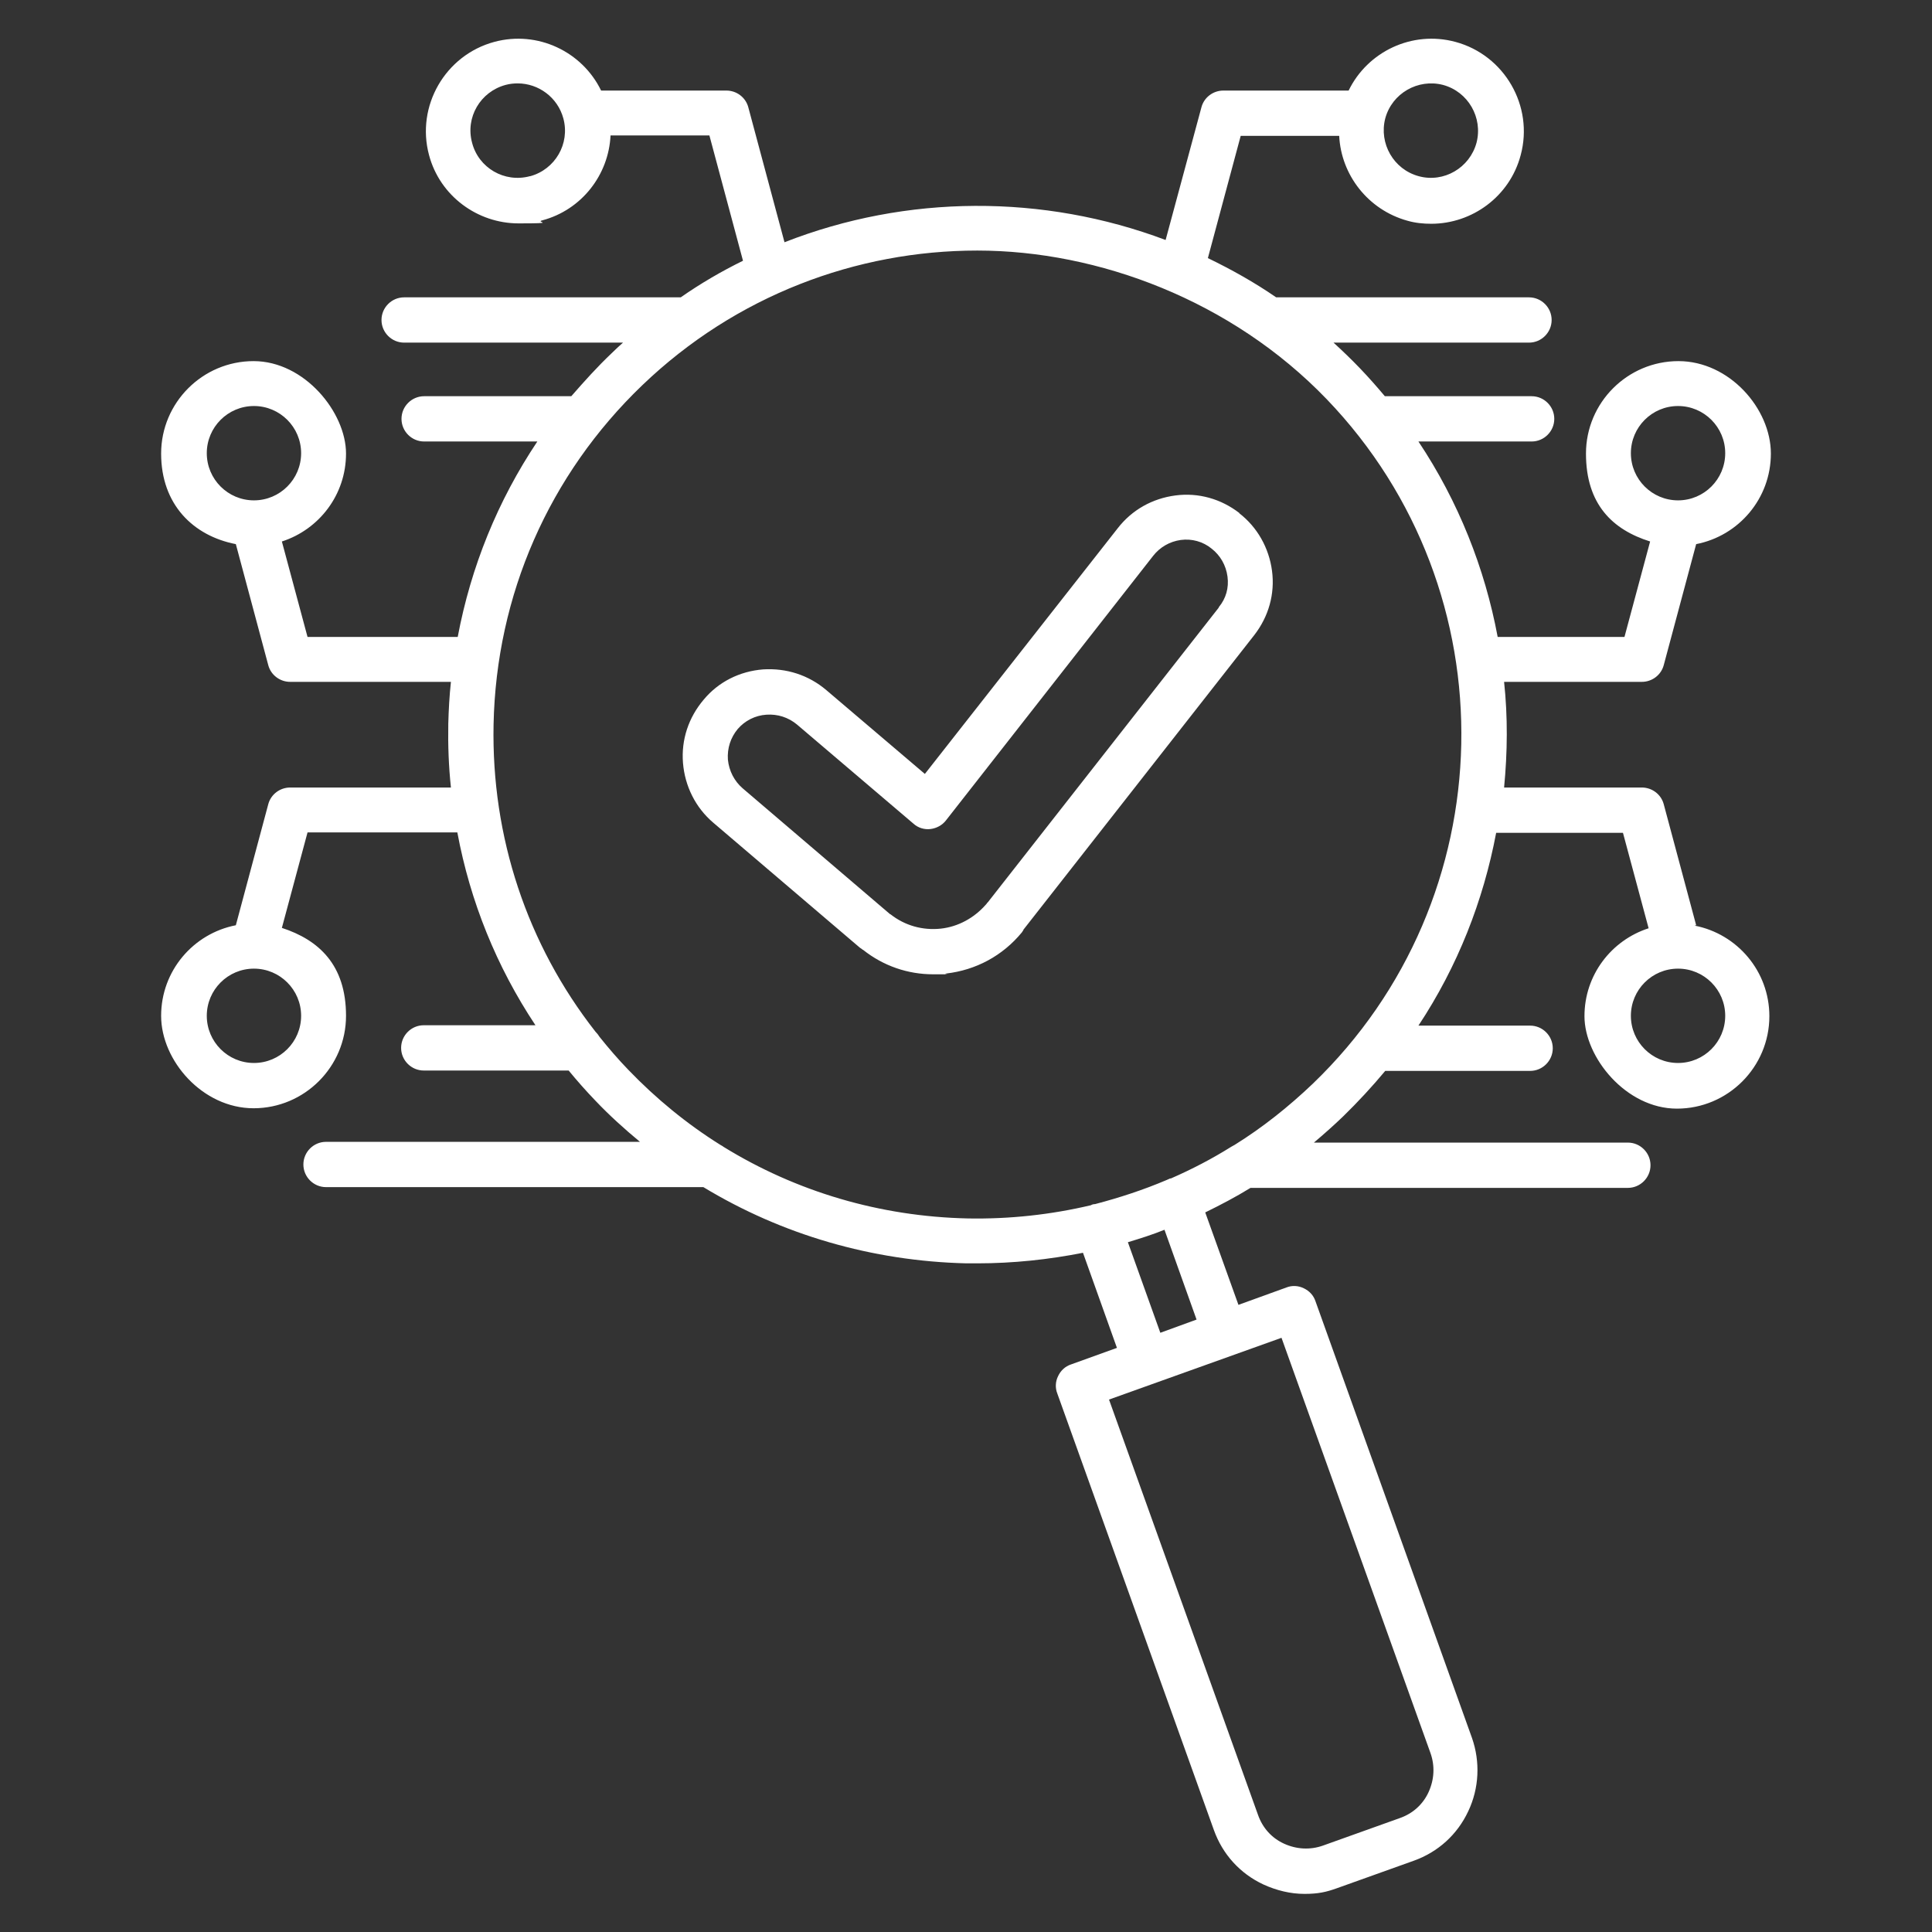
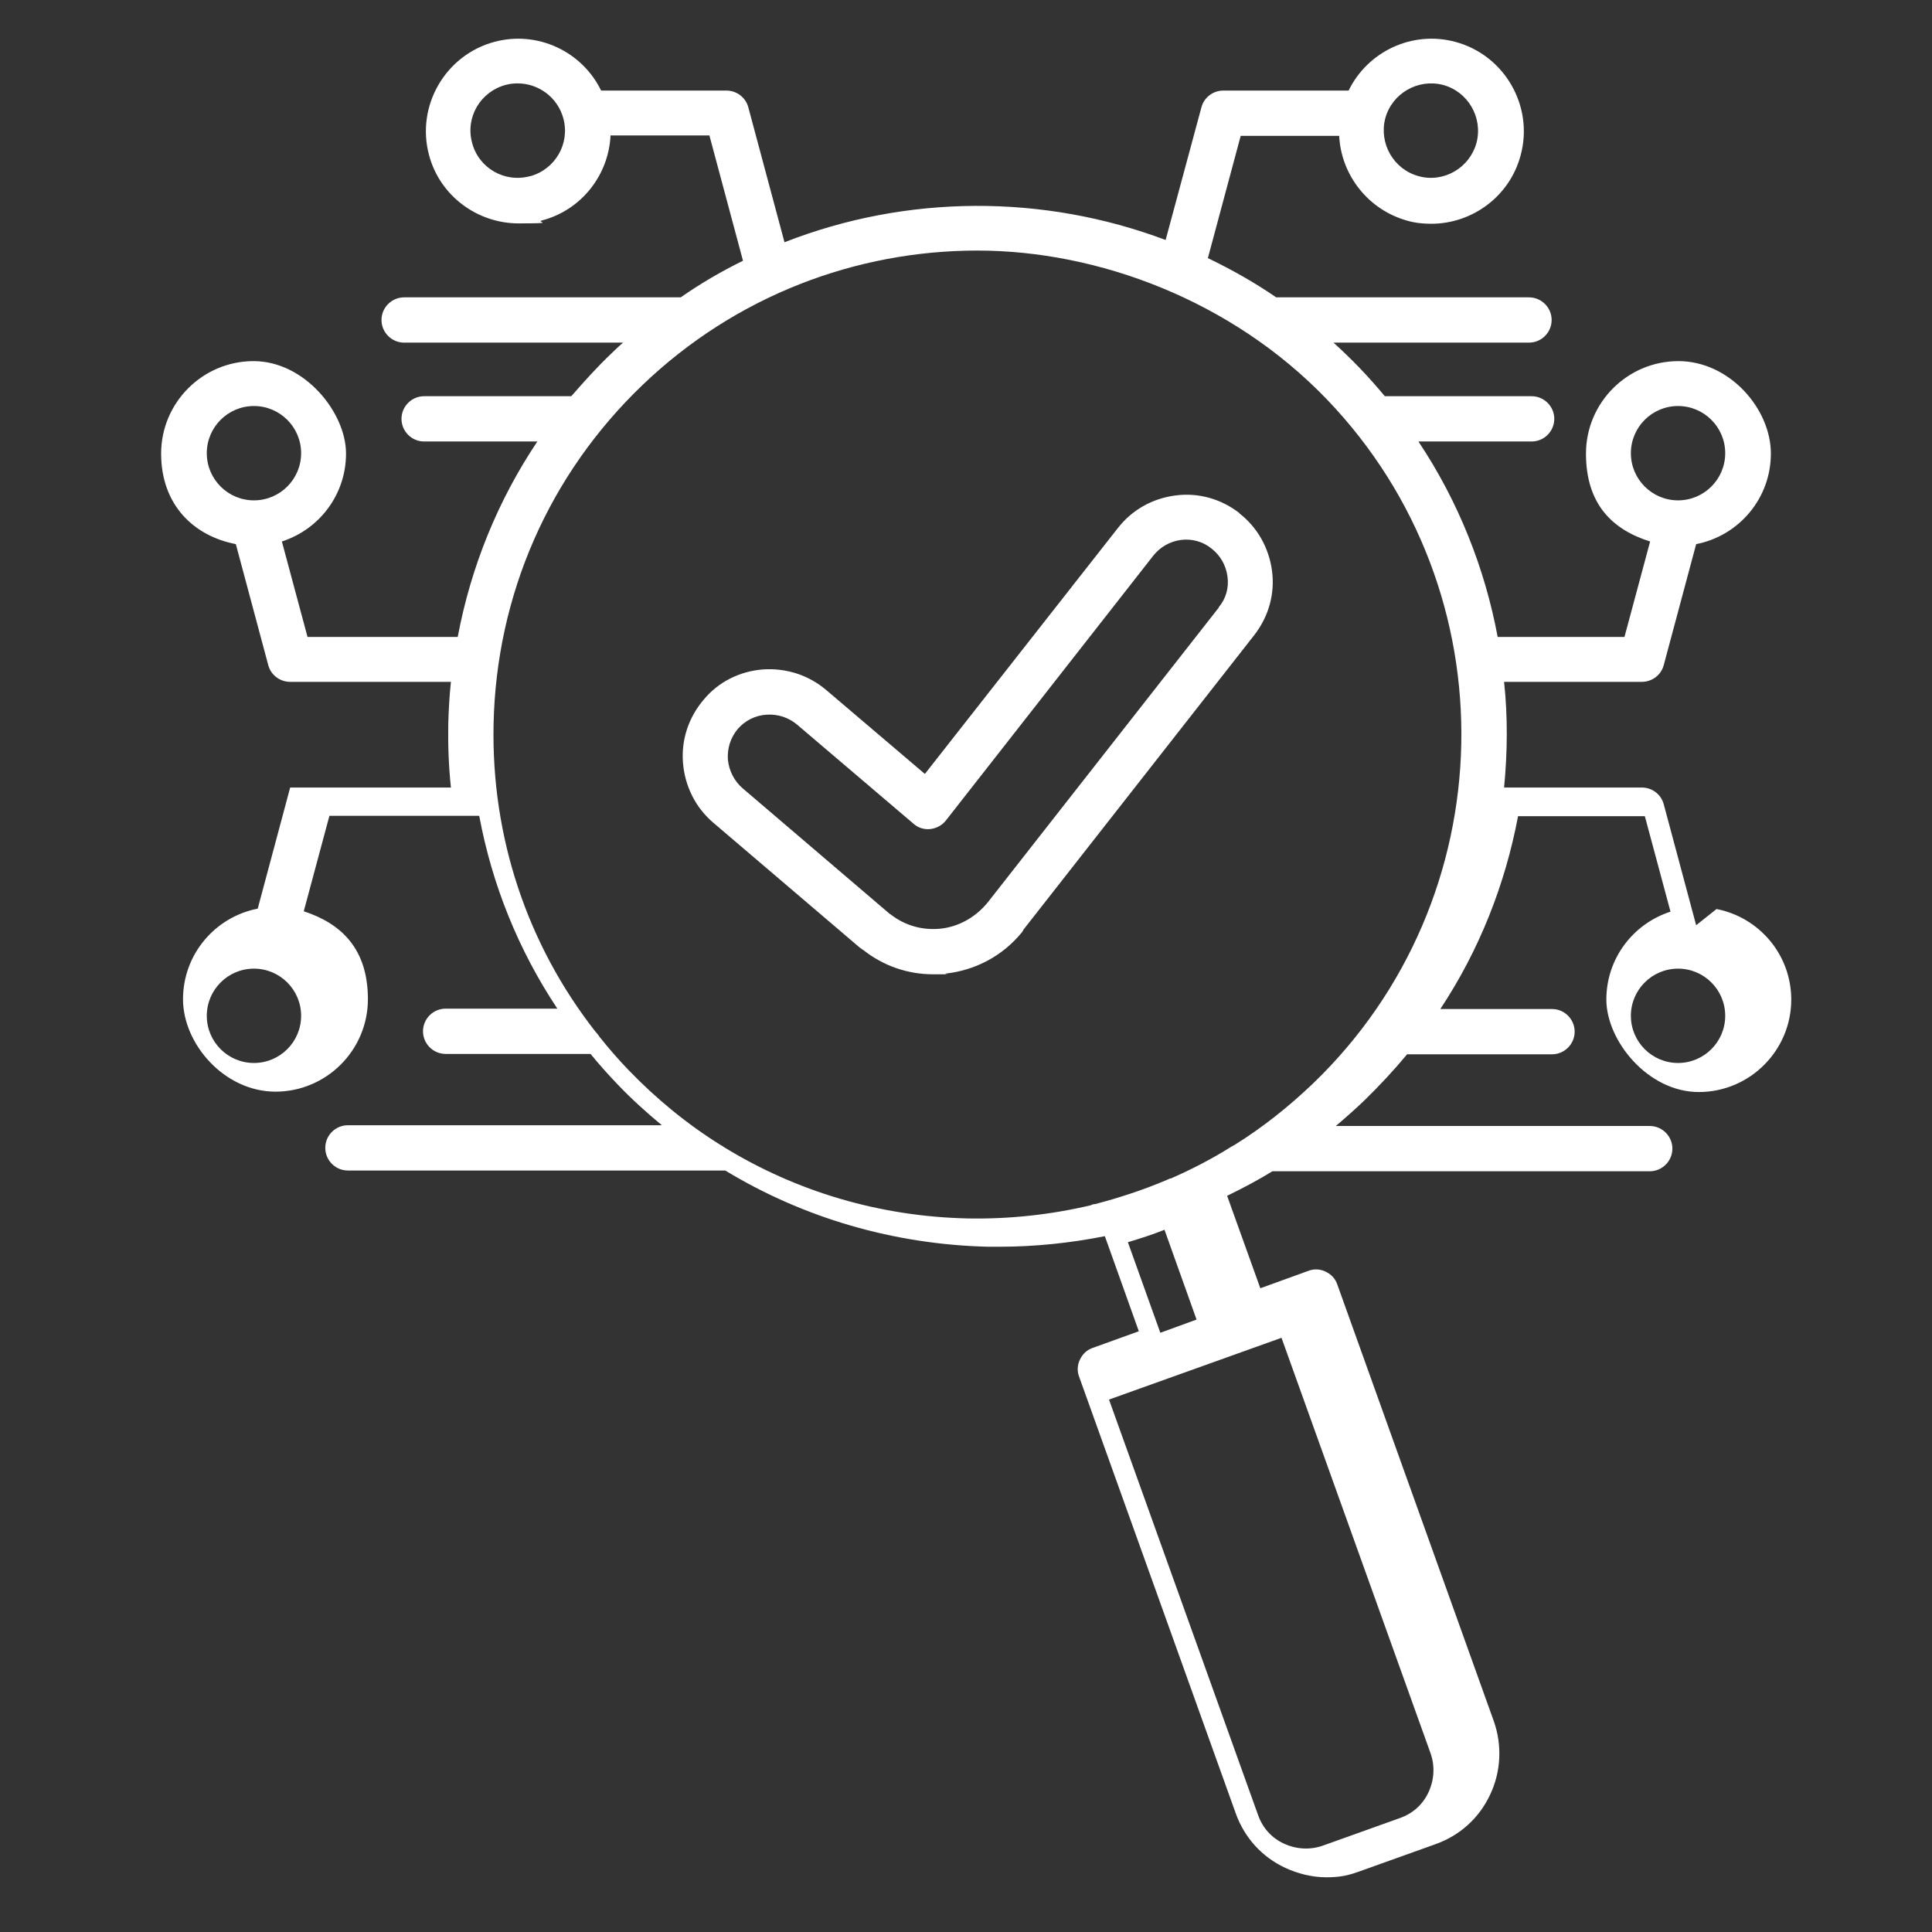
<svg xmlns="http://www.w3.org/2000/svg" id="Layer_1" version="1.1" viewBox="0 0 512 512">
  <rect x="0" y="0" width="512" height="512" fill="#333333" stroke="none" />
  <defs>
    <style>
      .st0 {
        fill: #fff;
      }
    </style>
  </defs>
-   <path class="st0" d="M449.5,245.2l-8.6-32.1c-.7-2.6-3.1-4.4-5.8-4.4h-36.5c.9-9.3,1-18.7,0-28h36.5c2.7,0,5.1-1.8,5.8-4.4l8.6-32.1c11.3-2.2,19.8-12.1,19.8-24s-11-24.5-24.5-24.5-24.5,11-24.5,24.5,7.1,20.2,17,23.3l-6.8,25.3h-33.6c-3.4-18.2-10.4-35.9-21-51.8h30c3.3,0,6-2.7,6-6s-2.7-6-6-6h-38.9c-2.1-2.5-4.3-5-6.6-7.4-2.3-2.4-4.6-4.6-7-6.8h51.8c3.3,0,6-2.7,6-6s-2.7-6-6-6h-67c-5.8-4-11.9-7.4-18.1-10.4l8.7-32.4h26.1c.5,10.3,7.6,19.6,18.1,22.5,2.1.6,4.2.8,6.3.8,10.8,0,20.8-7.2,23.7-18.2,3.5-13-4.3-26.5-17.3-30-11.5-3.1-23.3,2.6-28.3,12.9h-33.2c-2.7,0-5.1,1.8-5.8,4.4l-9.5,35.2c-32.4-12.2-68.6-12.1-101,.6l-9.6-35.8c-.7-2.6-3.1-4.4-5.8-4.4h-33.2c-5-10.3-16.8-16-28.3-12.9-13,3.5-20.8,17-17.3,30,2.9,10.9,12.9,18.1,23.7,18.1s4.2-.3,6.3-.8c10.5-2.8,17.6-12.1,18.1-22.5h26.2l8.9,33.2c-5.7,2.8-11.2,6-16.5,9.7h-73.3c-3.3,0-6,2.7-6,6s2.7,6,6,6h58c-1,.9-2,1.8-3,2.8-3.8,3.6-7.3,7.5-10.7,11.4h-39c-3.3,0-6,2.7-6,6s2.7,6,6,6h30c-10.5,15.7-17.6,33.2-21.1,51.8h-39.8l-6.8-25.3c9.9-3.2,17-12.4,17-23.3s-11-24.5-24.5-24.5-24.5,11-24.5,24.5,8.5,21.8,19.8,24l8.6,32.1c.7,2.6,3.1,4.4,5.8,4.4h42.6c-.4,3.7-.6,7.4-.7,11.1-.1,5.7.1,11.3.7,16.9h-42.6c-2.7,0-5.1,1.8-5.8,4.4l-8.6,32.1c-11.3,2.2-19.8,12.1-19.8,24s11,24.5,24.5,24.5,24.5-11,24.5-24.5-7.2-20.1-17-23.3l6.8-25.3h39.7c3.4,18.3,10.4,35.6,20.7,51.1h-29.6c-3.3,0-6,2.7-6,6s2.7,6,6,6h38.4c2.3,2.8,4.6,5.4,7.1,8,3.7,3.9,7.7,7.5,11.8,10.9h-83.2c-3.3,0-6,2.7-6,6s2.7,6,6,6h100c20.8,12.6,44.7,19.6,69.7,20.2,1,0,2,0,2.9,0,9.5,0,18.9-1,28-2.8l9,25.2-12.2,4.4c-1.5.5-2.7,1.6-3.4,3.1-.7,1.4-.8,3.1-.2,4.6l41.5,115.7c2.3,6.4,6.9,11.5,13.1,14.4,3.5,1.6,7.2,2.5,10.9,2.5s5.8-.5,8.6-1.5l20.4-7.3c6.4-2.3,11.5-6.9,14.4-13.1,2.9-6.1,3.2-13.1,1-19.4l-41.5-115.8c-.5-1.5-1.6-2.7-3.1-3.4-1.4-.7-3.1-.8-4.6-.2l-12.7,4.6-8.8-24.5c4.1-2,8.1-4.1,12-6.5h100c3.3,0,6-2.7,6-6s-2.7-6-6-6h-83.2c2.6-2.2,5.2-4.5,7.7-6.9,4-3.9,7.7-7.9,11.2-12.1h38.4c3.3,0,6-2.7,6-6s-2.7-6-6-6h-29.6c10.4-15.7,17.2-33.1,20.6-51.1h33.6l6.8,25.3c-9.9,3.2-17,12.4-17,23.3s11,24.5,24.5,24.5,24.5-11,24.5-24.5c0-11.9-8.5-21.8-19.8-24h0ZM432.2,120.1c0-6.9,5.6-12.5,12.5-12.5s12.5,5.6,12.5,12.5-5.6,12.5-12.5,12.5-12.5-5.6-12.5-12.5ZM367.1,31.4c1.8-6.7,8.7-10.6,15.3-8.9,6.7,1.8,10.6,8.7,8.9,15.3-1.8,6.7-8.7,10.7-15.3,8.9-6.7-1.8-10.6-8.7-8.9-15.3h0ZM140.4,46.7c-6.7,1.8-13.6-2.2-15.3-8.9-1.8-6.7,2.2-13.5,8.9-15.3,1.1-.3,2.2-.4,3.2-.4,5.5,0,10.6,3.7,12.1,9.3h0c1.8,6.7-2.2,13.5-8.8,15.3h0ZM67.3,132.6c-6.9,0-12.5-5.6-12.5-12.5s5.6-12.5,12.5-12.5,12.5,5.6,12.5,12.5-5.6,12.5-12.5,12.5ZM79.8,269.2c0,6.9-5.6,12.5-12.5,12.5s-12.5-5.6-12.5-12.5,5.6-12.5,12.5-12.5h0c6.9,0,12.5,5.6,12.5,12.5ZM339.6,354.5l39.5,110.1c1.2,3.4,1,7-.5,10.3s-4.2,5.7-7.6,6.9l-20.4,7.3c-3.4,1.2-7,1-10.3-.5s-5.7-4.2-6.9-7.6l-39.5-110.1,45.8-16.4ZM298.9,329.2c3.3-1,6.5-2,9.7-3.3l8.5,23.8-9.6,3.5-8.6-24ZM347.9,287.2c-6.4,6.1-13.3,11.6-20.7,16.2-.3.2-.6.3-.9.5-5.1,3.2-10.5,6-16,8.4,0,0-.1,0-.2,0-.3.1-.6.3-.9.4-6.1,2.6-12.5,4.7-19,6.4-.4,0-.8.1-1.1.3-10.6,2.5-21.5,3.7-32.6,3.5-23.3-.5-45.5-7.1-64.8-19-.2-.2-.5-.3-.8-.5-8.8-5.5-17-12.2-24.4-19.9-2.7-2.8-5.2-5.7-7.6-8.7-.3-.5-.7-1-1.1-1.4-18.1-23.1-27.6-51.6-27-81.4.7-34.3,14.7-66.2,39.4-89.9,24.8-23.8,56.8-35.7,88.8-35.7s67.4,13.2,92.6,39.4c49,51,47.3,132.4-3.7,181.4h0ZM444.7,281.7c-6.9,0-12.5-5.6-12.5-12.5s5.6-12.5,12.5-12.5h0c6.9,0,12.5,5.6,12.5,12.5,0,6.9-5.6,12.5-12.5,12.5ZM328.5,136c-4.9-3.8-10.9-5.5-17-4.7-6.1.8-11.5,3.8-15.3,8.7l-51.1,65.1-26.1-22.2c-4.7-4-10.6-5.9-16.8-5.5-6.2.5-11.8,3.3-15.7,8-4,4.7-6,10.6-5.5,16.8.5,6.1,3.3,11.8,8,15.8l38.7,33c0,0,.1,0,.1.1l.6.4c0,0,.1.1.2.2h.1c5.4,4.3,11.9,6.5,18.6,6.5s2.2,0,3.4-.2c7.9-.9,15-4.7,20.1-10.9.1-.2.3-.4.4-.6,0,0,0,0,0-.1l61.2-78.1c3.8-4.9,5.5-10.9,4.7-17-.8-6.1-3.9-11.6-8.7-15.3h0ZM323,161l-61.2,78.1c0,0-.1.1-.2.2h0c-.1.2-.3.4-.4.5-3.1,3.5-7.3,5.8-11.9,6.3-4.8.5-9.5-.8-13.3-3.8,0,0-.1,0-.2-.1h0c0,0-39-33.3-39-33.3-2.2-1.9-3.6-4.6-3.9-7.6-.2-3,.7-5.8,2.6-8.1,1.9-2.2,4.6-3.6,7.6-3.8,3-.2,5.8.7,8.1,2.6l30.9,26.3c1.2,1.1,2.9,1.6,4.5,1.4,1.6-.2,3.1-1,4.1-2.3l54.9-70.1h0c1.8-2.3,4.4-3.8,7.3-4.2,2.9-.4,5.9.4,8.2,2.3,2.3,1.8,3.8,4.4,4.2,7.4s-.4,5.8-2.3,8.1h0Z" />
+   <path class="st0" d="M449.5,245.2l-8.6-32.1c-.7-2.6-3.1-4.4-5.8-4.4h-36.5c.9-9.3,1-18.7,0-28h36.5c2.7,0,5.1-1.8,5.8-4.4l8.6-32.1c11.3-2.2,19.8-12.1,19.8-24s-11-24.5-24.5-24.5-24.5,11-24.5,24.5,7.1,20.2,17,23.3l-6.8,25.3h-33.6c-3.4-18.2-10.4-35.9-21-51.8h30c3.3,0,6-2.7,6-6s-2.7-6-6-6h-38.9c-2.1-2.5-4.3-5-6.6-7.4-2.3-2.4-4.6-4.6-7-6.8h51.8c3.3,0,6-2.7,6-6s-2.7-6-6-6h-67c-5.8-4-11.9-7.4-18.1-10.4l8.7-32.4h26.1c.5,10.3,7.6,19.6,18.1,22.5,2.1.6,4.2.8,6.3.8,10.8,0,20.8-7.2,23.7-18.2,3.5-13-4.3-26.5-17.3-30-11.5-3.1-23.3,2.6-28.3,12.9h-33.2c-2.7,0-5.1,1.8-5.8,4.4l-9.5,35.2c-32.4-12.2-68.6-12.1-101,.6l-9.6-35.8c-.7-2.6-3.1-4.4-5.8-4.4h-33.2c-5-10.3-16.8-16-28.3-12.9-13,3.5-20.8,17-17.3,30,2.9,10.9,12.9,18.1,23.7,18.1s4.2-.3,6.3-.8c10.5-2.8,17.6-12.1,18.1-22.5h26.2l8.9,33.2c-5.7,2.8-11.2,6-16.5,9.7h-73.3c-3.3,0-6,2.7-6,6s2.7,6,6,6h58c-1,.9-2,1.8-3,2.8-3.8,3.6-7.3,7.5-10.7,11.4h-39c-3.3,0-6,2.7-6,6s2.7,6,6,6h30c-10.5,15.7-17.6,33.2-21.1,51.8h-39.8l-6.8-25.3c9.9-3.2,17-12.4,17-23.3s-11-24.5-24.5-24.5-24.5,11-24.5,24.5,8.5,21.8,19.8,24l8.6,32.1c.7,2.6,3.1,4.4,5.8,4.4h42.6c-.4,3.7-.6,7.4-.7,11.1-.1,5.7.1,11.3.7,16.9h-42.6l-8.6,32.1c-11.3,2.2-19.8,12.1-19.8,24s11,24.5,24.5,24.5,24.5-11,24.5-24.5-7.2-20.1-17-23.3l6.8-25.3h39.7c3.4,18.3,10.4,35.6,20.7,51.1h-29.6c-3.3,0-6,2.7-6,6s2.7,6,6,6h38.4c2.3,2.8,4.6,5.4,7.1,8,3.7,3.9,7.7,7.5,11.8,10.9h-83.2c-3.3,0-6,2.7-6,6s2.7,6,6,6h100c20.8,12.6,44.7,19.6,69.7,20.2,1,0,2,0,2.9,0,9.5,0,18.9-1,28-2.8l9,25.2-12.2,4.4c-1.5.5-2.7,1.6-3.4,3.1-.7,1.4-.8,3.1-.2,4.6l41.5,115.7c2.3,6.4,6.9,11.5,13.1,14.4,3.5,1.6,7.2,2.5,10.9,2.5s5.8-.5,8.6-1.5l20.4-7.3c6.4-2.3,11.5-6.9,14.4-13.1,2.9-6.1,3.2-13.1,1-19.4l-41.5-115.8c-.5-1.5-1.6-2.7-3.1-3.4-1.4-.7-3.1-.8-4.6-.2l-12.7,4.6-8.8-24.5c4.1-2,8.1-4.1,12-6.5h100c3.3,0,6-2.7,6-6s-2.7-6-6-6h-83.2c2.6-2.2,5.2-4.5,7.7-6.9,4-3.9,7.7-7.9,11.2-12.1h38.4c3.3,0,6-2.7,6-6s-2.7-6-6-6h-29.6c10.4-15.7,17.2-33.1,20.6-51.1h33.6l6.8,25.3c-9.9,3.2-17,12.4-17,23.3s11,24.5,24.5,24.5,24.5-11,24.5-24.5c0-11.9-8.5-21.8-19.8-24h0ZM432.2,120.1c0-6.9,5.6-12.5,12.5-12.5s12.5,5.6,12.5,12.5-5.6,12.5-12.5,12.5-12.5-5.6-12.5-12.5ZM367.1,31.4c1.8-6.7,8.7-10.6,15.3-8.9,6.7,1.8,10.6,8.7,8.9,15.3-1.8,6.7-8.7,10.7-15.3,8.9-6.7-1.8-10.6-8.7-8.9-15.3h0ZM140.4,46.7c-6.7,1.8-13.6-2.2-15.3-8.9-1.8-6.7,2.2-13.5,8.9-15.3,1.1-.3,2.2-.4,3.2-.4,5.5,0,10.6,3.7,12.1,9.3h0c1.8,6.7-2.2,13.5-8.8,15.3h0ZM67.3,132.6c-6.9,0-12.5-5.6-12.5-12.5s5.6-12.5,12.5-12.5,12.5,5.6,12.5,12.5-5.6,12.5-12.5,12.5ZM79.8,269.2c0,6.9-5.6,12.5-12.5,12.5s-12.5-5.6-12.5-12.5,5.6-12.5,12.5-12.5h0c6.9,0,12.5,5.6,12.5,12.5ZM339.6,354.5l39.5,110.1c1.2,3.4,1,7-.5,10.3s-4.2,5.7-7.6,6.9l-20.4,7.3c-3.4,1.2-7,1-10.3-.5s-5.7-4.2-6.9-7.6l-39.5-110.1,45.8-16.4ZM298.9,329.2c3.3-1,6.5-2,9.7-3.3l8.5,23.8-9.6,3.5-8.6-24ZM347.9,287.2c-6.4,6.1-13.3,11.6-20.7,16.2-.3.2-.6.3-.9.5-5.1,3.2-10.5,6-16,8.4,0,0-.1,0-.2,0-.3.1-.6.3-.9.4-6.1,2.6-12.5,4.7-19,6.4-.4,0-.8.1-1.1.3-10.6,2.5-21.5,3.7-32.6,3.5-23.3-.5-45.5-7.1-64.8-19-.2-.2-.5-.3-.8-.5-8.8-5.5-17-12.2-24.4-19.9-2.7-2.8-5.2-5.7-7.6-8.7-.3-.5-.7-1-1.1-1.4-18.1-23.1-27.6-51.6-27-81.4.7-34.3,14.7-66.2,39.4-89.9,24.8-23.8,56.8-35.7,88.8-35.7s67.4,13.2,92.6,39.4c49,51,47.3,132.4-3.7,181.4h0ZM444.7,281.7c-6.9,0-12.5-5.6-12.5-12.5s5.6-12.5,12.5-12.5h0c6.9,0,12.5,5.6,12.5,12.5,0,6.9-5.6,12.5-12.5,12.5ZM328.5,136c-4.9-3.8-10.9-5.5-17-4.7-6.1.8-11.5,3.8-15.3,8.7l-51.1,65.1-26.1-22.2c-4.7-4-10.6-5.9-16.8-5.5-6.2.5-11.8,3.3-15.7,8-4,4.7-6,10.6-5.5,16.8.5,6.1,3.3,11.8,8,15.8l38.7,33c0,0,.1,0,.1.1l.6.4c0,0,.1.1.2.2h.1c5.4,4.3,11.9,6.5,18.6,6.5s2.2,0,3.4-.2c7.9-.9,15-4.7,20.1-10.9.1-.2.3-.4.4-.6,0,0,0,0,0-.1l61.2-78.1c3.8-4.9,5.5-10.9,4.7-17-.8-6.1-3.9-11.6-8.7-15.3h0ZM323,161l-61.2,78.1c0,0-.1.1-.2.2h0c-.1.2-.3.4-.4.5-3.1,3.5-7.3,5.8-11.9,6.3-4.8.5-9.5-.8-13.3-3.8,0,0-.1,0-.2-.1h0c0,0-39-33.3-39-33.3-2.2-1.9-3.6-4.6-3.9-7.6-.2-3,.7-5.8,2.6-8.1,1.9-2.2,4.6-3.6,7.6-3.8,3-.2,5.8.7,8.1,2.6l30.9,26.3c1.2,1.1,2.9,1.6,4.5,1.4,1.6-.2,3.1-1,4.1-2.3l54.9-70.1h0c1.8-2.3,4.4-3.8,7.3-4.2,2.9-.4,5.9.4,8.2,2.3,2.3,1.8,3.8,4.4,4.2,7.4s-.4,5.8-2.3,8.1h0Z" />
</svg>